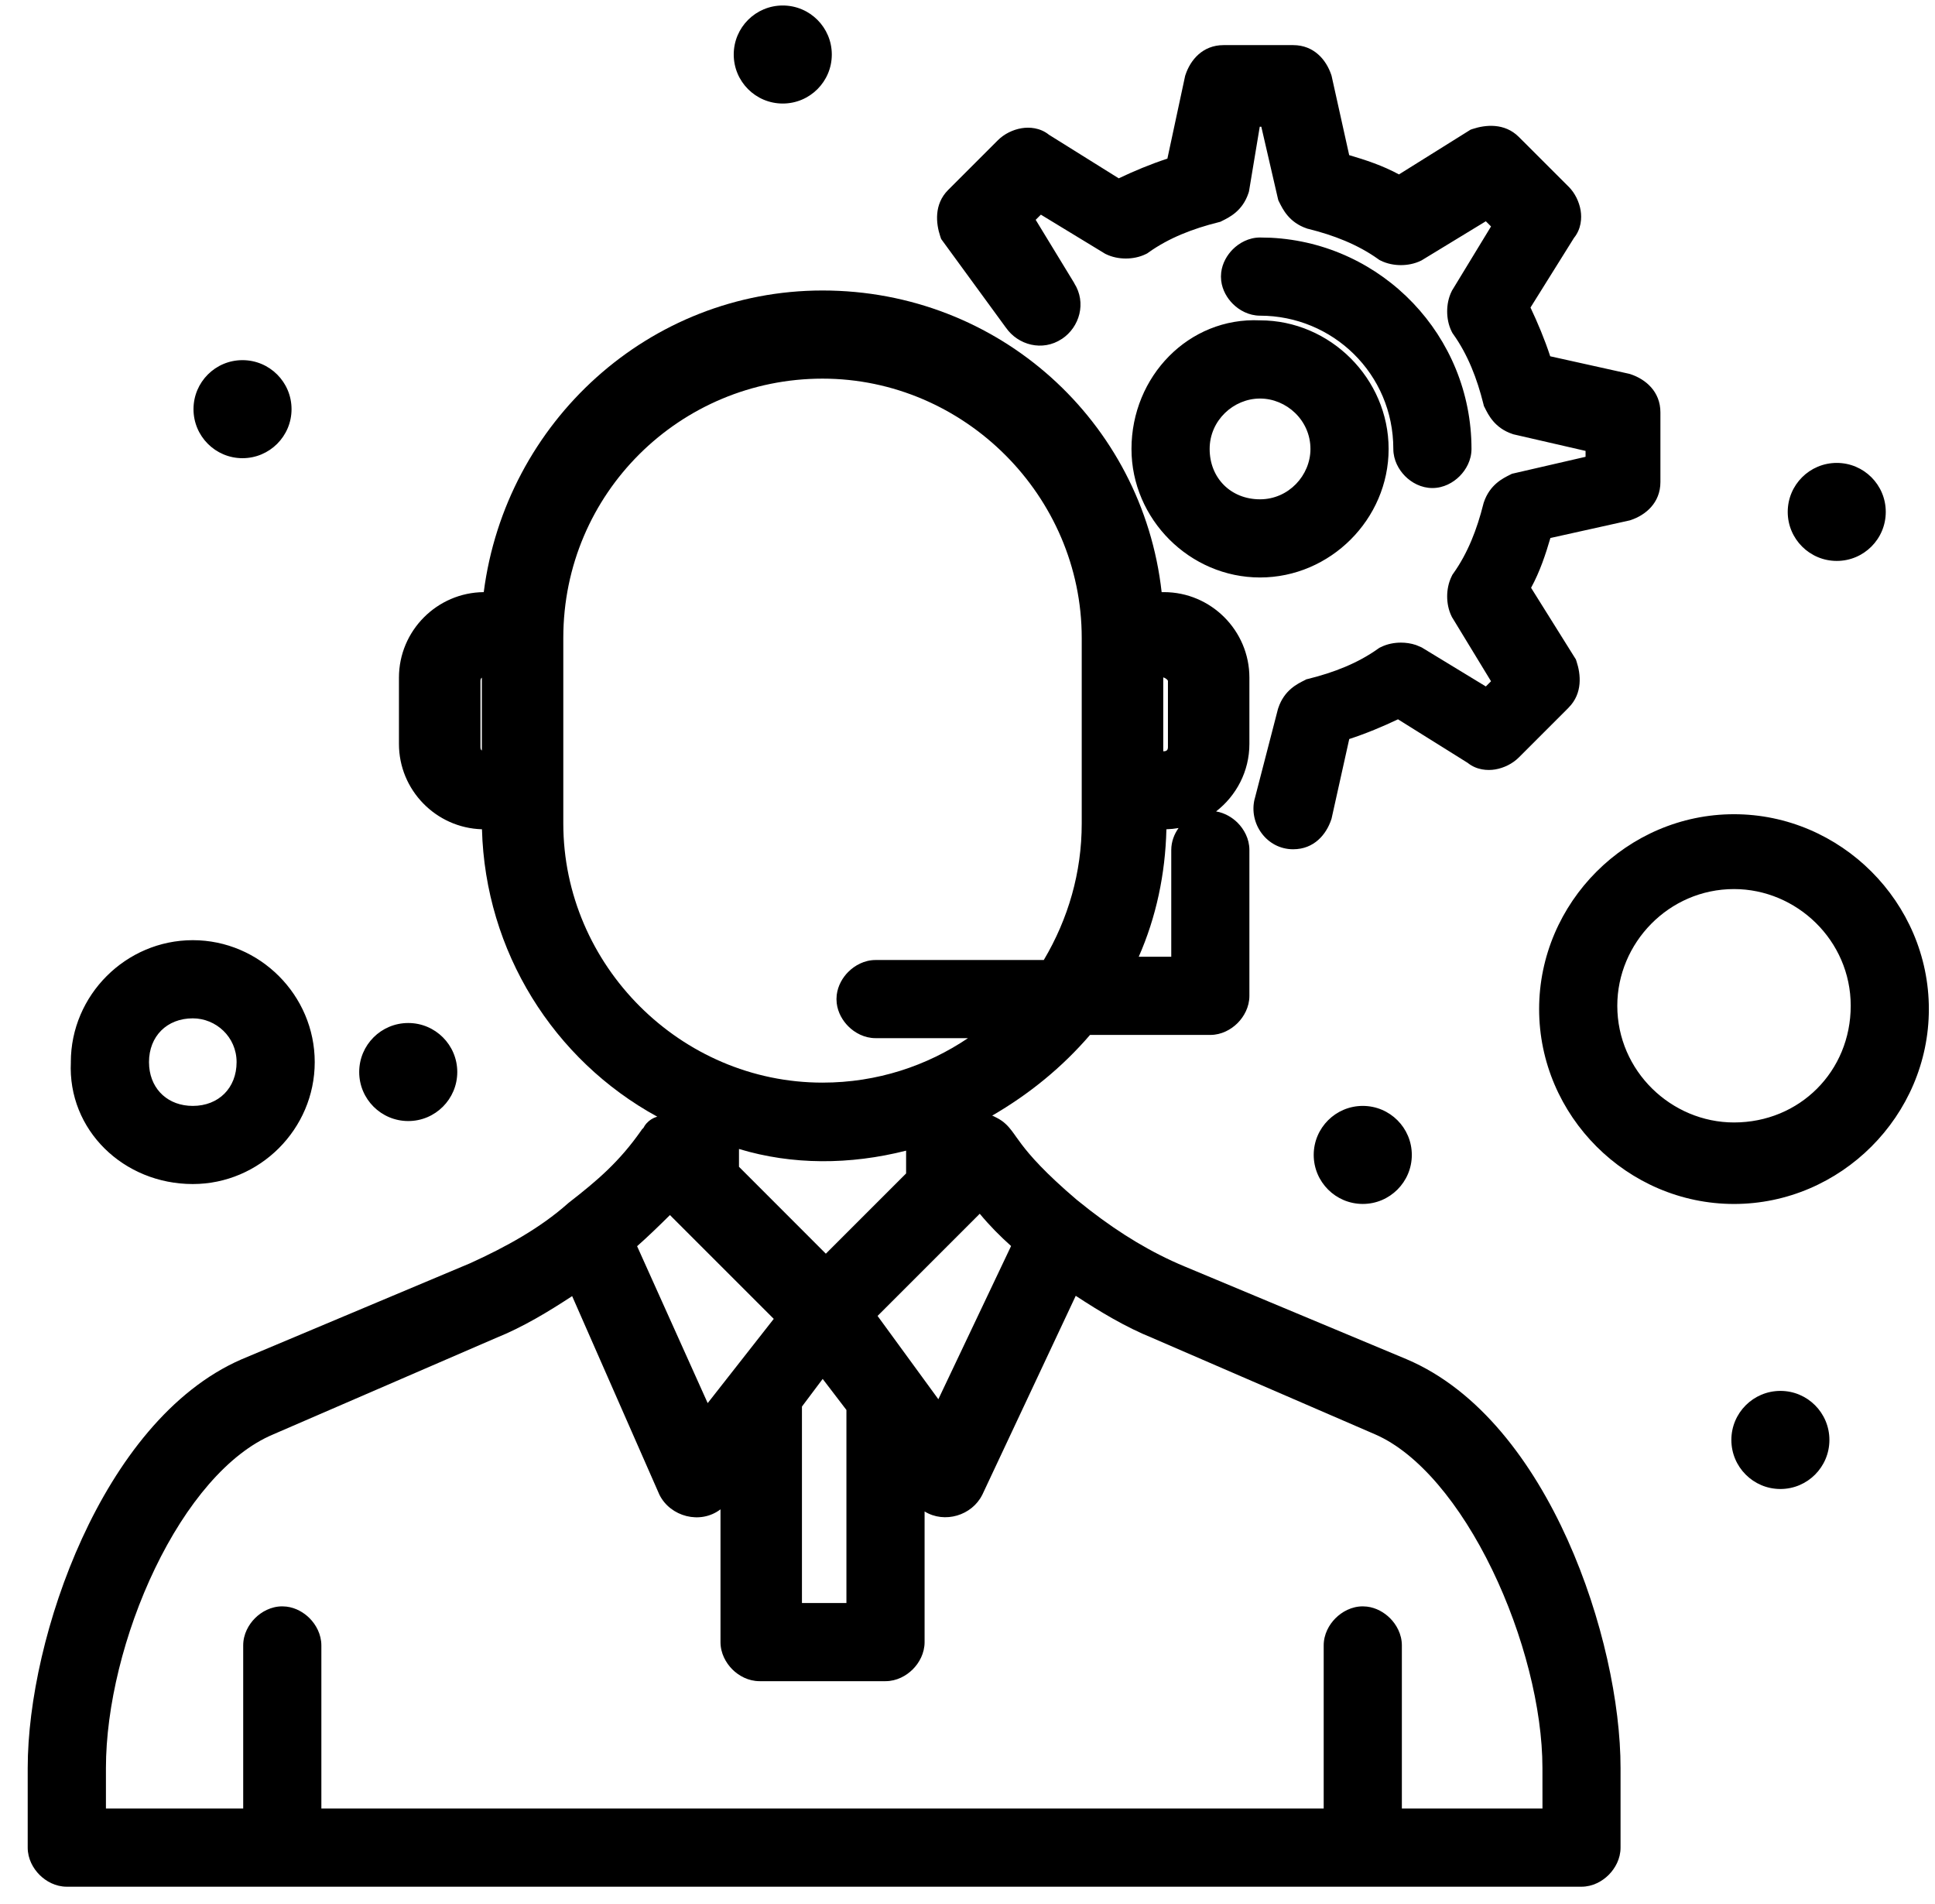
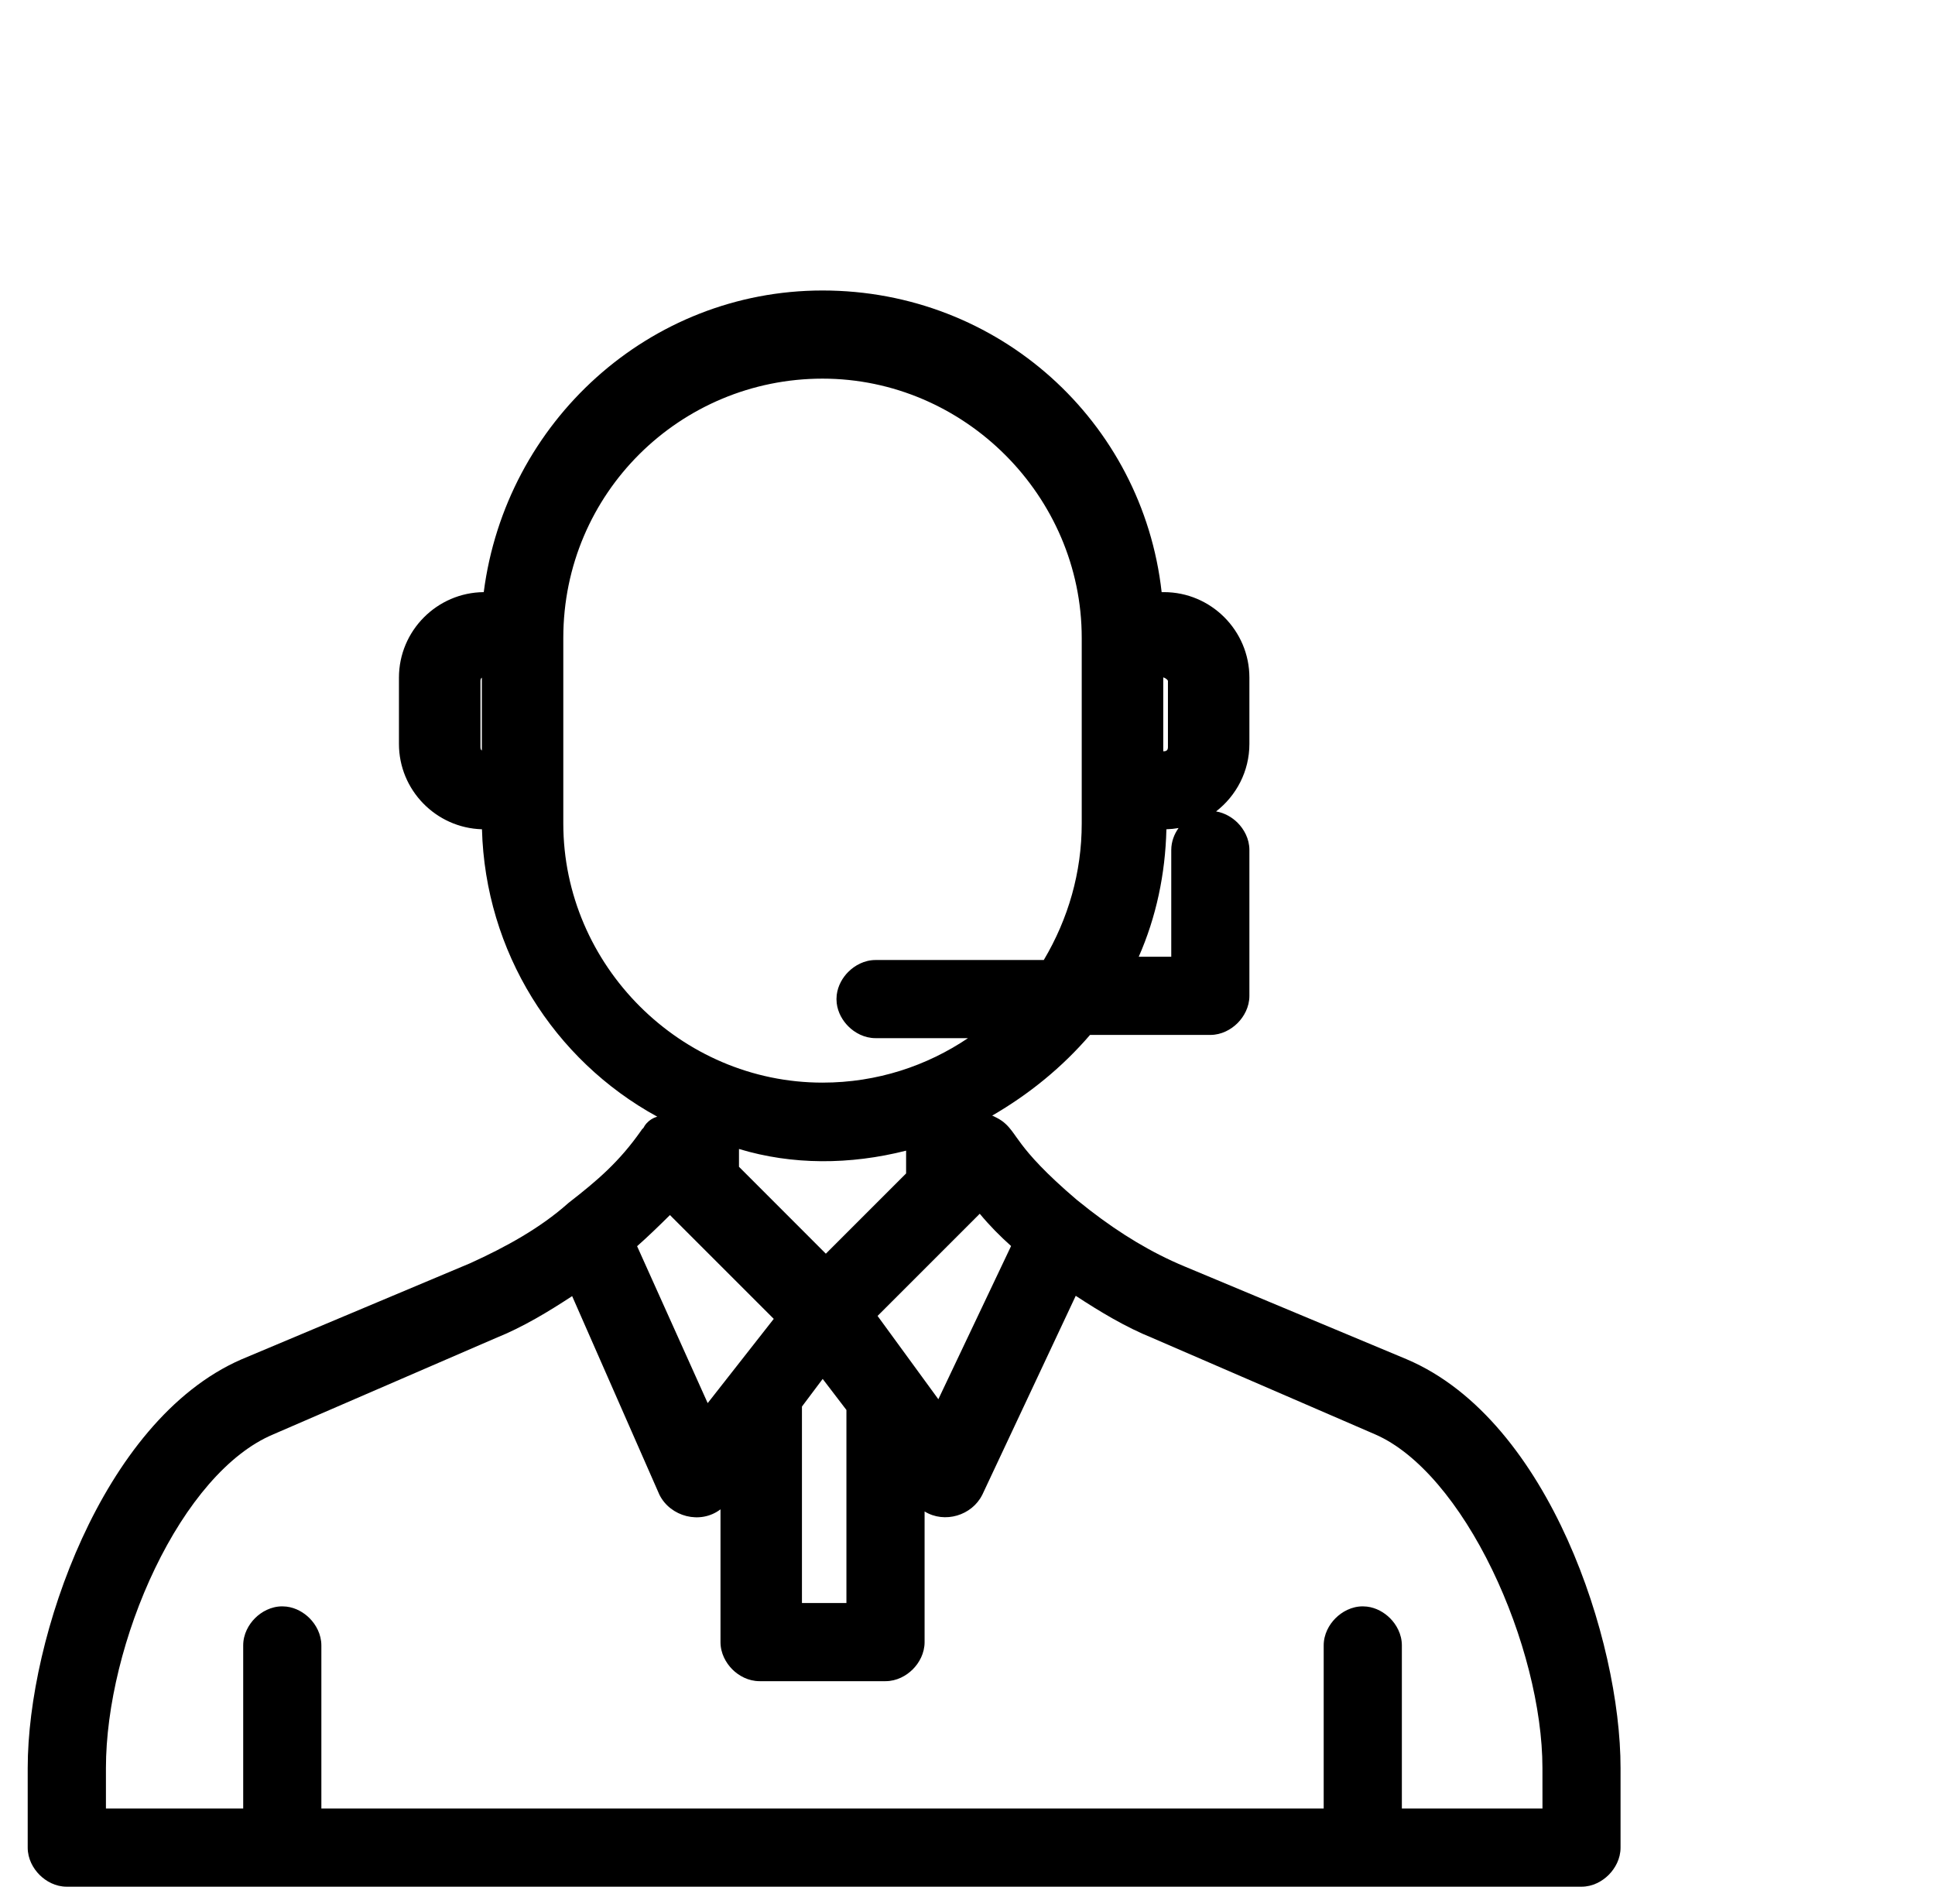
<svg xmlns="http://www.w3.org/2000/svg" width="63" height="62" viewBox="0 0 63 62" fill="none">
  <path d="M26.78 9.458C32.521 9.458 37.2 13.728 37.821 19.279H37.895C39.428 19.279 40.678 20.531 40.678 22.063V24.221C40.678 25.114 40.251 25.909 39.593 26.419C39.877 26.467 40.12 26.615 40.293 26.787C40.502 26.996 40.678 27.309 40.678 27.674V32.423C40.678 32.788 40.502 33.101 40.294 33.31C40.085 33.519 39.771 33.696 39.406 33.696H35.489C34.588 34.743 33.521 35.618 32.293 36.329H32.324L32.456 36.396C32.683 36.51 32.826 36.667 32.937 36.812C32.989 36.879 33.042 36.956 33.091 37.025C33.143 37.098 33.2 37.176 33.267 37.265C33.532 37.614 34.01 38.173 35.053 39.061L35.485 39.404C36.49 40.179 37.493 40.786 38.567 41.234H38.568L45.797 44.255L45.801 44.257C48.172 45.265 49.905 47.62 51.037 50.133C52.175 52.66 52.764 55.471 52.762 57.566V60.157C52.762 60.521 52.586 60.833 52.378 61.042C52.169 61.252 51.855 61.429 51.49 61.429H2.174C1.81 61.429 1.496 61.253 1.287 61.043C1.078 60.834 0.902 60.521 0.902 60.157V57.566C0.902 55.415 1.519 52.602 2.672 50.089C3.817 47.591 5.549 45.267 7.86 44.26L7.867 44.257L15.313 41.127C16.472 40.6 17.587 39.985 18.486 39.186L18.502 39.172L18.518 39.159C19.471 38.419 20.169 37.816 20.872 36.814L20.902 36.77L20.939 36.733L20.952 36.719C20.963 36.697 20.975 36.675 20.989 36.654C21.072 36.529 21.179 36.453 21.266 36.409C21.314 36.385 21.36 36.369 21.4 36.358C18.02 34.511 15.798 30.974 15.692 27C14.196 26.957 12.989 25.725 12.989 24.221V22.063C12.989 20.537 14.228 19.292 15.75 19.279C16.465 13.738 21.133 9.458 26.78 9.458ZM31.987 48.657L31.981 48.67H31.98C31.645 49.343 30.756 49.613 30.103 49.211V53.465C30.103 53.83 29.927 54.143 29.718 54.352C29.509 54.561 29.196 54.737 28.831 54.737H24.73C24.365 54.737 24.053 54.562 23.843 54.353C23.634 54.143 23.458 53.83 23.458 53.465V49.142C22.799 49.646 21.827 49.379 21.473 48.673L21.466 48.659L21.46 48.645L18.628 42.2C17.852 42.708 17.029 43.209 16.128 43.571L8.899 46.7L8.893 46.703C7.43 47.317 6.061 48.959 5.047 51.066C4.042 53.152 3.449 55.569 3.449 57.566V58.883H7.918V53.572C7.918 53.207 8.095 52.894 8.303 52.686C8.512 52.477 8.825 52.301 9.19 52.301L9.325 52.309C9.632 52.345 9.895 52.503 10.078 52.686C10.287 52.895 10.462 53.208 10.463 53.572V58.883H43.097V53.572C43.097 53.208 43.273 52.895 43.482 52.687C43.691 52.478 44.004 52.301 44.37 52.301L44.504 52.309C44.811 52.345 45.073 52.503 45.257 52.686C45.465 52.894 45.642 53.207 45.642 53.572V58.883H50.22L50.219 57.565C50.219 55.628 49.602 53.212 48.582 51.107C47.551 48.979 46.18 47.311 44.769 46.7L37.539 43.571V43.57C36.632 43.205 35.804 42.7 35.024 42.19L31.987 48.657ZM26.11 45.796V52.193H27.558V45.907L26.785 44.896L26.11 45.796ZM21.812 39.561C21.455 39.914 21.112 40.248 20.743 40.575L23.041 45.684L25.192 42.941L21.812 39.561ZM28.572 42.845L30.551 45.557L32.919 40.569C32.559 40.247 32.224 39.91 31.899 39.518C30.941 40.476 29.484 41.934 28.572 42.845ZM24.06 37.989L26.888 40.819L29.501 38.206V37.464C27.672 37.929 25.791 37.934 24.06 37.409V37.989ZM26.78 12.328C22.157 12.329 18.341 16.047 18.34 20.768V26.812C18.341 31.43 22.162 35.25 26.78 35.249C28.564 35.249 30.183 34.699 31.516 33.801H28.506C28.142 33.801 27.828 33.626 27.619 33.416C27.436 33.233 27.278 32.97 27.242 32.663L27.234 32.529L27.242 32.395C27.279 32.088 27.436 31.825 27.619 31.643C27.828 31.434 28.141 31.257 28.506 31.257H33.984C34.782 29.912 35.219 28.406 35.219 26.812V20.768C35.219 16.149 31.398 12.328 26.78 12.328ZM38.372 26.96C38.242 26.983 38.111 26.996 37.976 27C37.941 28.462 37.642 29.864 37.075 31.151H38.134V27.674C38.135 27.399 38.233 27.154 38.372 26.96ZM37.873 24.46H37.895C37.951 24.46 37.979 24.441 37.993 24.427C38.007 24.413 38.026 24.384 38.026 24.329V22.17C38.026 22.169 38.026 22.166 38.022 22.158C38.017 22.149 38.005 22.131 37.981 22.111C37.951 22.085 37.912 22.066 37.873 22.054V24.46ZM15.676 22.073C15.662 22.087 15.643 22.116 15.643 22.17V24.329C15.643 24.384 15.662 24.413 15.676 24.427C15.679 24.43 15.684 24.431 15.688 24.434V22.065C15.684 22.068 15.679 22.07 15.676 22.073Z" fill="black" />
-   <path d="M57.967 45.286C58.849 45.286 59.562 46.001 59.562 46.883C59.562 47.764 58.848 48.48 57.967 48.48C57.085 48.48 56.37 47.765 56.37 46.883C56.37 46 57.086 45.287 57.967 45.286ZM56.456 26.51C59.93 26.51 62.801 29.379 62.8 32.855C62.8 36.329 59.931 39.199 56.456 39.2C52.981 39.199 50.111 36.33 50.111 32.855C50.111 29.38 52.981 26.51 56.456 26.51ZM44.369 36.007C45.251 36.007 45.966 36.721 45.966 37.603C45.966 38.484 45.25 39.199 44.369 39.199C43.487 39.198 42.773 38.484 42.772 37.603C42.772 36.721 43.489 36.007 44.369 36.007ZM6.277 30.611C8.456 30.611 10.247 32.402 10.247 34.581C10.247 36.761 8.457 38.551 6.277 38.551C4.024 38.551 2.199 36.791 2.307 34.581H2.306C2.306 32.402 4.098 30.611 6.277 30.611ZM56.456 28.947C54.329 28.947 52.656 30.707 52.656 32.746C52.656 34.873 54.417 36.546 56.456 36.546C58.593 36.546 60.256 34.882 60.256 32.746C60.256 30.619 58.495 28.947 56.456 28.947ZM13.292 33.308C14.174 33.308 14.888 34.023 14.888 34.904C14.887 35.786 14.173 36.5 13.292 36.5C12.412 36.5 11.695 35.787 11.695 34.904C11.695 34.022 12.409 33.308 13.292 33.308ZM6.277 33.156C5.436 33.156 4.852 33.738 4.851 34.581L4.858 34.736C4.926 35.493 5.488 36.007 6.277 36.007C7.119 36.007 7.703 35.423 7.703 34.581C7.703 33.761 7.032 33.156 6.277 33.156ZM42.102 1.469C42.787 1.469 43.182 1.956 43.343 2.435L43.353 2.466L43.36 2.497L43.927 5.051C44.455 5.206 45.019 5.391 45.548 5.679L47.815 4.262L47.879 4.222L47.95 4.198C48.352 4.065 48.982 3.99 49.451 4.459L51.07 6.077L51.072 6.078C51.278 6.285 51.415 6.569 51.462 6.849C51.504 7.1 51.483 7.455 51.246 7.746L49.83 10.013C50.062 10.504 50.29 11.044 50.472 11.6L53.031 12.168L53.063 12.176L53.094 12.186C53.574 12.347 54.06 12.744 54.06 13.427V15.694C54.06 16.376 53.573 16.773 53.094 16.933L53.063 16.943L53.031 16.95L50.478 17.517C50.324 18.044 50.138 18.609 49.849 19.138L51.267 21.405L51.307 21.468L51.33 21.538C51.464 21.94 51.54 22.572 51.069 23.041L51.07 23.042L49.451 24.661C49.244 24.868 48.961 25.005 48.681 25.052C48.429 25.094 48.076 25.073 47.785 24.838L45.516 23.42C45.025 23.653 44.484 23.881 43.929 24.062L43.36 26.622L43.353 26.654L43.343 26.684C43.182 27.166 42.786 27.651 42.102 27.651C41.239 27.651 40.649 26.81 40.849 26.01L40.852 26.005L41.606 23.092L41.612 23.072L41.619 23.051C41.814 22.466 42.247 22.263 42.47 22.151L42.532 22.118L42.599 22.102C43.418 21.898 44.2 21.599 44.87 21.12L44.91 21.092L44.954 21.071C45.166 20.964 45.401 20.923 45.611 20.923C45.769 20.923 45.94 20.946 46.105 21.002L46.269 21.071L46.292 21.082L46.313 21.095L48.376 22.35L48.545 22.181L47.29 20.119L47.276 20.098L47.265 20.075C47.158 19.862 47.117 19.627 47.117 19.417C47.117 19.207 47.159 18.972 47.265 18.76L47.286 18.716L47.314 18.676C47.792 18.006 48.091 17.225 48.296 16.407L48.302 16.383L48.309 16.361C48.504 15.777 48.936 15.571 49.162 15.458L49.228 15.425L49.302 15.408L51.623 14.873V14.681L49.302 14.147L49.272 14.14L49.243 14.13C48.66 13.935 48.455 13.501 48.344 13.279L48.312 13.217L48.296 13.15C48.092 12.332 47.792 11.549 47.314 10.879L47.287 10.84L47.265 10.797C47.158 10.585 47.117 10.349 47.117 10.139C47.117 9.929 47.158 9.693 47.265 9.481L47.276 9.457L47.29 9.436L48.545 7.373L48.376 7.204L46.313 8.46L46.292 8.473L46.269 8.485C46.056 8.591 45.82 8.632 45.61 8.632C45.401 8.632 45.165 8.591 44.953 8.485L44.909 8.463L44.87 8.435C44.2 7.957 43.419 7.657 42.6 7.453L42.576 7.448L42.553 7.44C41.97 7.245 41.765 6.81 41.653 6.588L41.62 6.521L41.602 6.448L41.066 4.126H41.015L40.671 6.194L40.662 6.242L40.647 6.289C40.452 6.874 40.018 7.078 39.794 7.19L39.732 7.221L39.666 7.238C38.847 7.443 38.065 7.741 37.395 8.219L37.355 8.248L37.312 8.27C37.1 8.376 36.864 8.417 36.654 8.417C36.444 8.417 36.209 8.376 35.996 8.269L35.974 8.258L35.952 8.244L33.889 6.989L33.72 7.157L34.977 9.22H34.974C35.38 9.855 35.151 10.653 34.571 11.037L34.57 11.036C33.94 11.454 33.144 11.234 32.751 10.668V10.669L30.699 7.859L30.642 7.781L30.611 7.689C30.477 7.286 30.4 6.655 30.87 6.185L32.488 4.567C32.696 4.359 32.979 4.222 33.26 4.175C33.511 4.133 33.863 4.154 34.153 4.388L36.424 5.806C36.913 5.574 37.453 5.346 38.008 5.165L38.579 2.502L38.586 2.469L38.597 2.437C38.756 1.955 39.154 1.469 39.837 1.469H42.102ZM41.024 10.43C43.311 10.43 45.211 12.33 45.211 14.617C45.211 16.904 43.311 18.802 41.024 18.802C38.737 18.802 36.839 16.904 36.839 14.617C36.839 12.254 38.707 10.322 41.024 10.43ZM59.802 15.072C60.683 15.072 61.397 15.786 61.397 16.667C61.397 17.549 60.683 18.263 59.802 18.263C58.921 18.263 58.205 17.549 58.205 16.667C58.205 15.786 58.92 15.072 59.802 15.072ZM41.024 12.976C40.163 12.976 39.384 13.686 39.384 14.617C39.384 15.566 40.075 16.257 41.024 16.257C41.955 16.257 42.666 15.478 42.666 14.617C42.666 13.686 41.886 12.976 41.024 12.976ZM41.379 7.741C45.013 7.926 47.909 10.936 47.909 14.617C47.909 14.982 47.732 15.295 47.523 15.504C47.315 15.713 47.002 15.89 46.637 15.89C46.271 15.89 45.958 15.714 45.749 15.504C45.54 15.294 45.364 14.981 45.364 14.617C45.364 12.165 43.386 10.278 41.024 10.278C40.66 10.277 40.347 10.102 40.138 9.893C39.955 9.71 39.796 9.447 39.76 9.14L39.752 9.006L39.76 8.871C39.796 8.564 39.954 8.302 40.137 8.118C40.346 7.909 40.659 7.733 41.024 7.733L41.379 7.741ZM7.895 11.726C8.776 11.726 9.492 12.439 9.492 13.322C9.492 14.202 8.778 14.918 7.895 14.918C7.013 14.918 6.3 14.202 6.3 13.322C6.3 12.44 7.014 11.726 7.895 11.726ZM25.485 0.179C26.366 0.179 27.082 0.893 27.082 1.775C27.082 2.657 26.366 3.371 25.485 3.371C24.604 3.371 23.889 2.657 23.889 1.775C23.889 0.893 24.604 0.179 25.485 0.179Z" fill="currentColor" />
</svg>